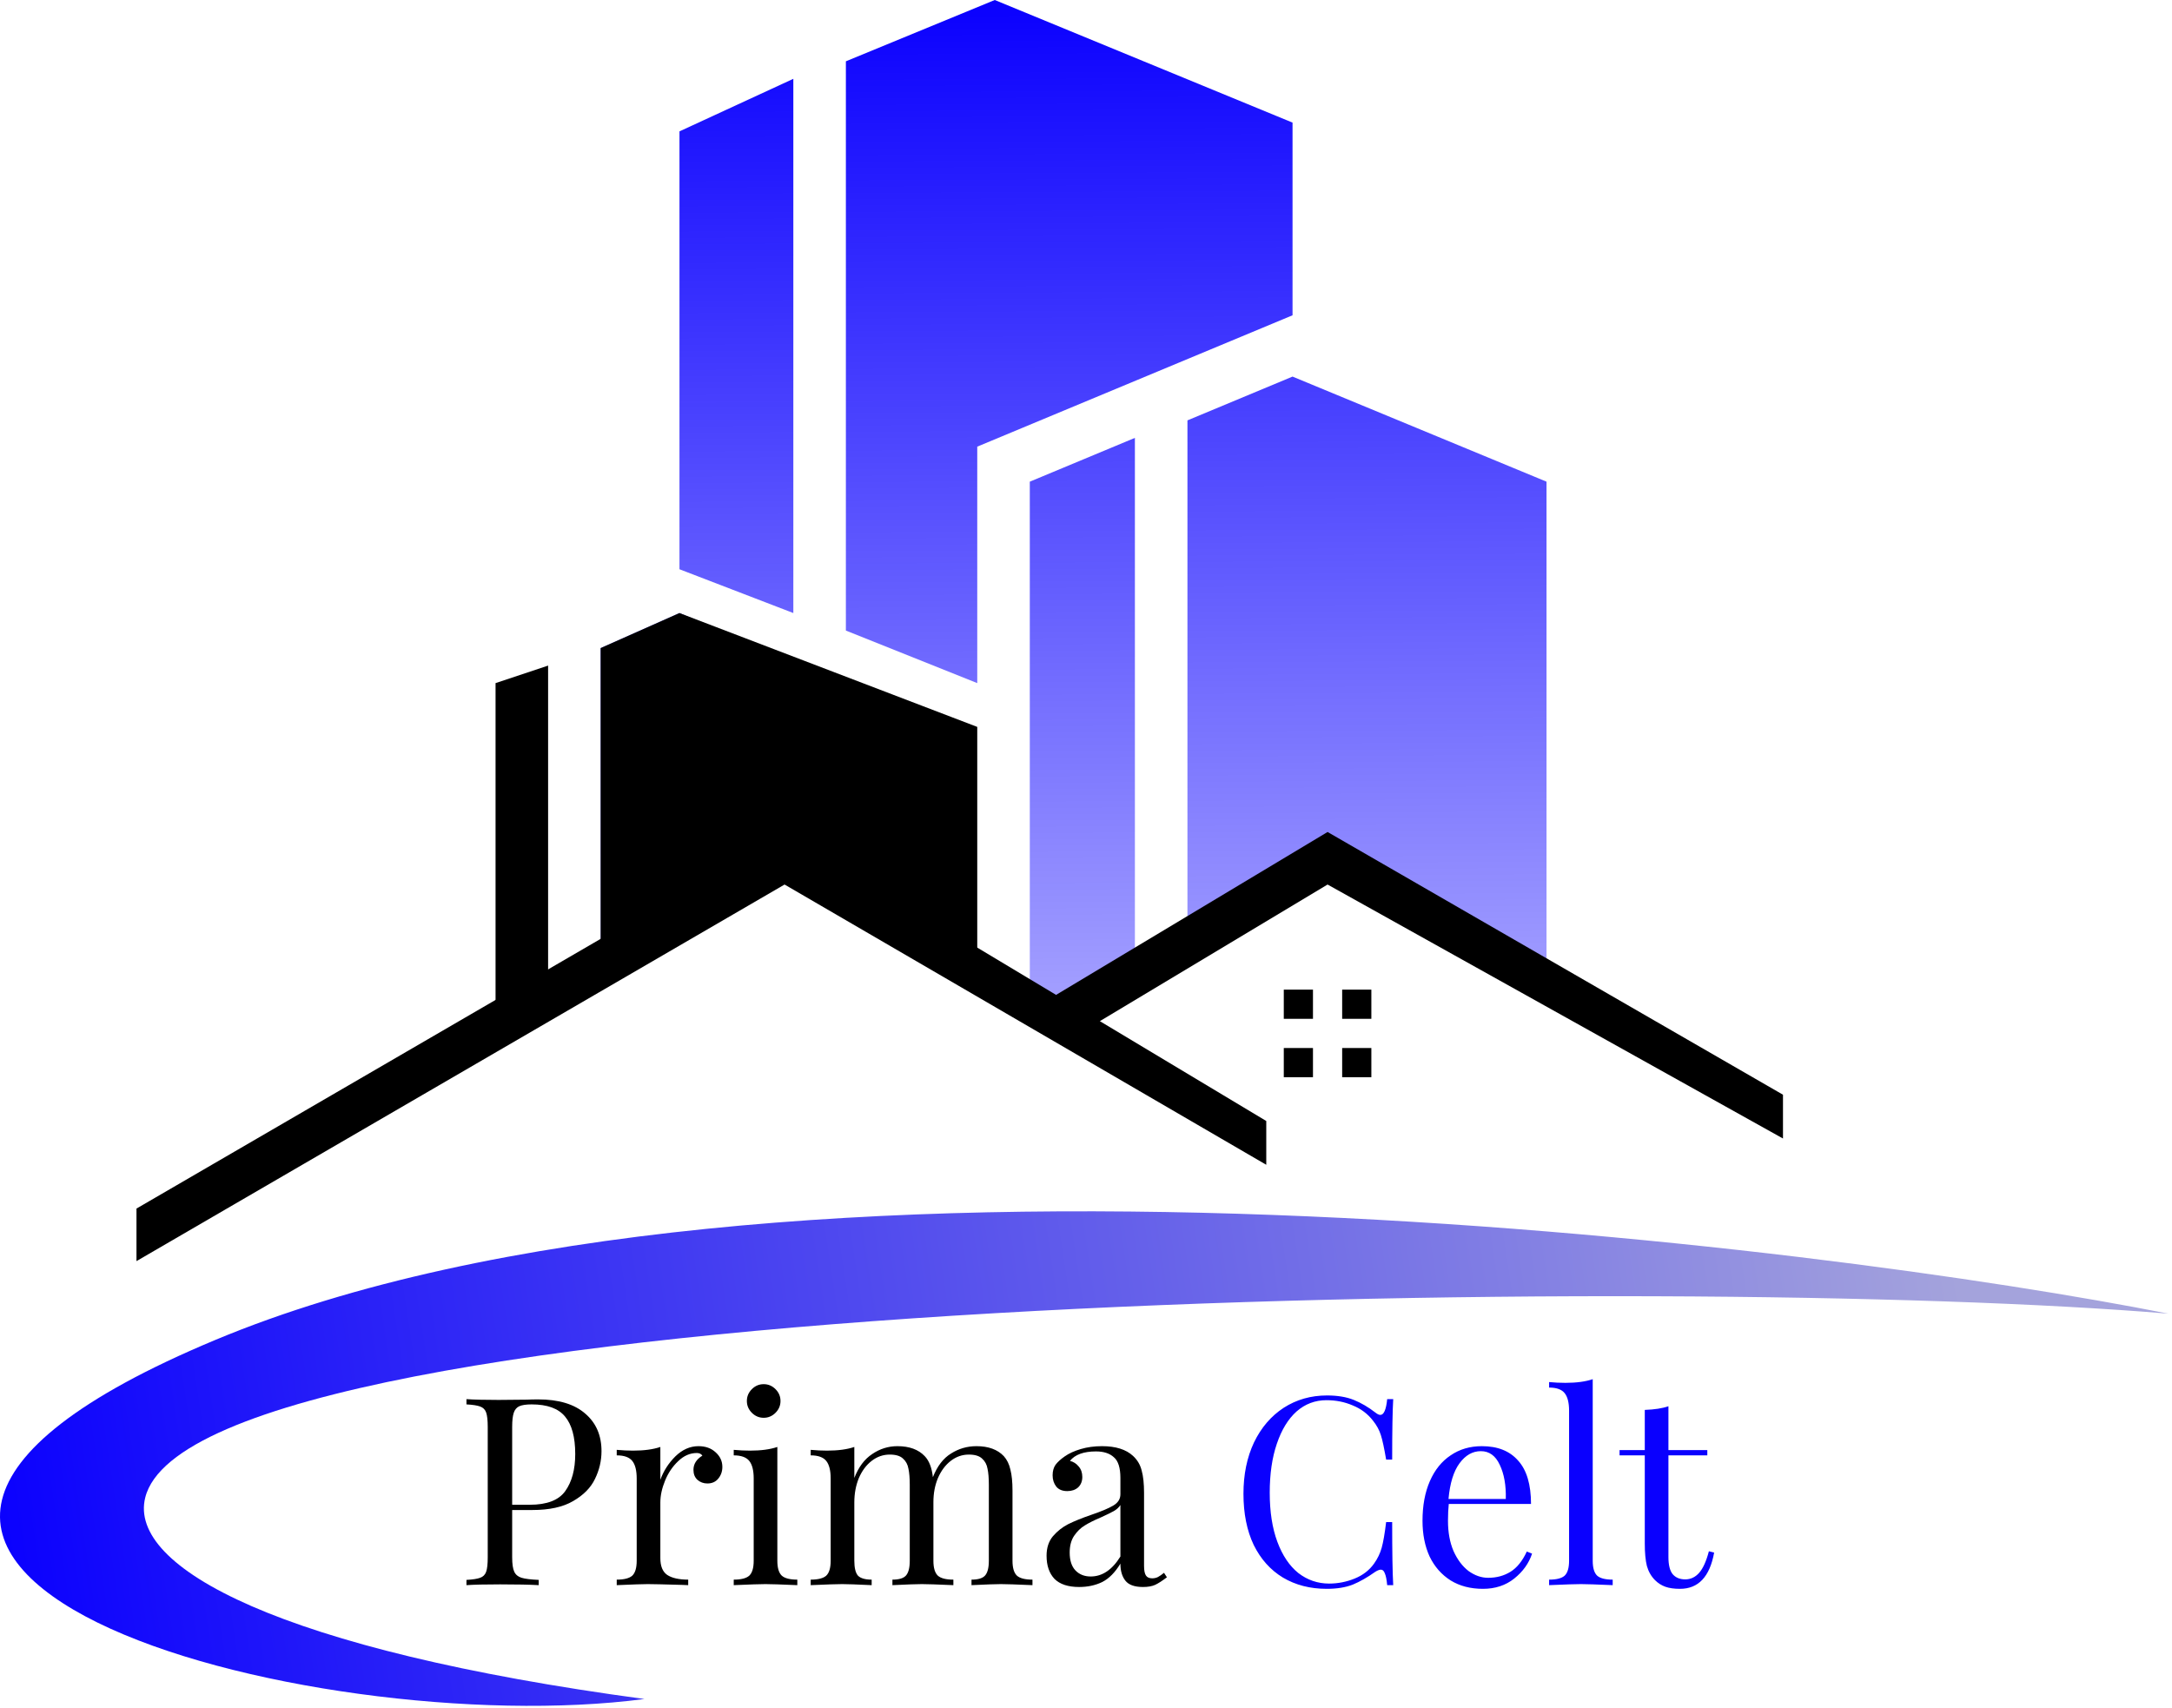
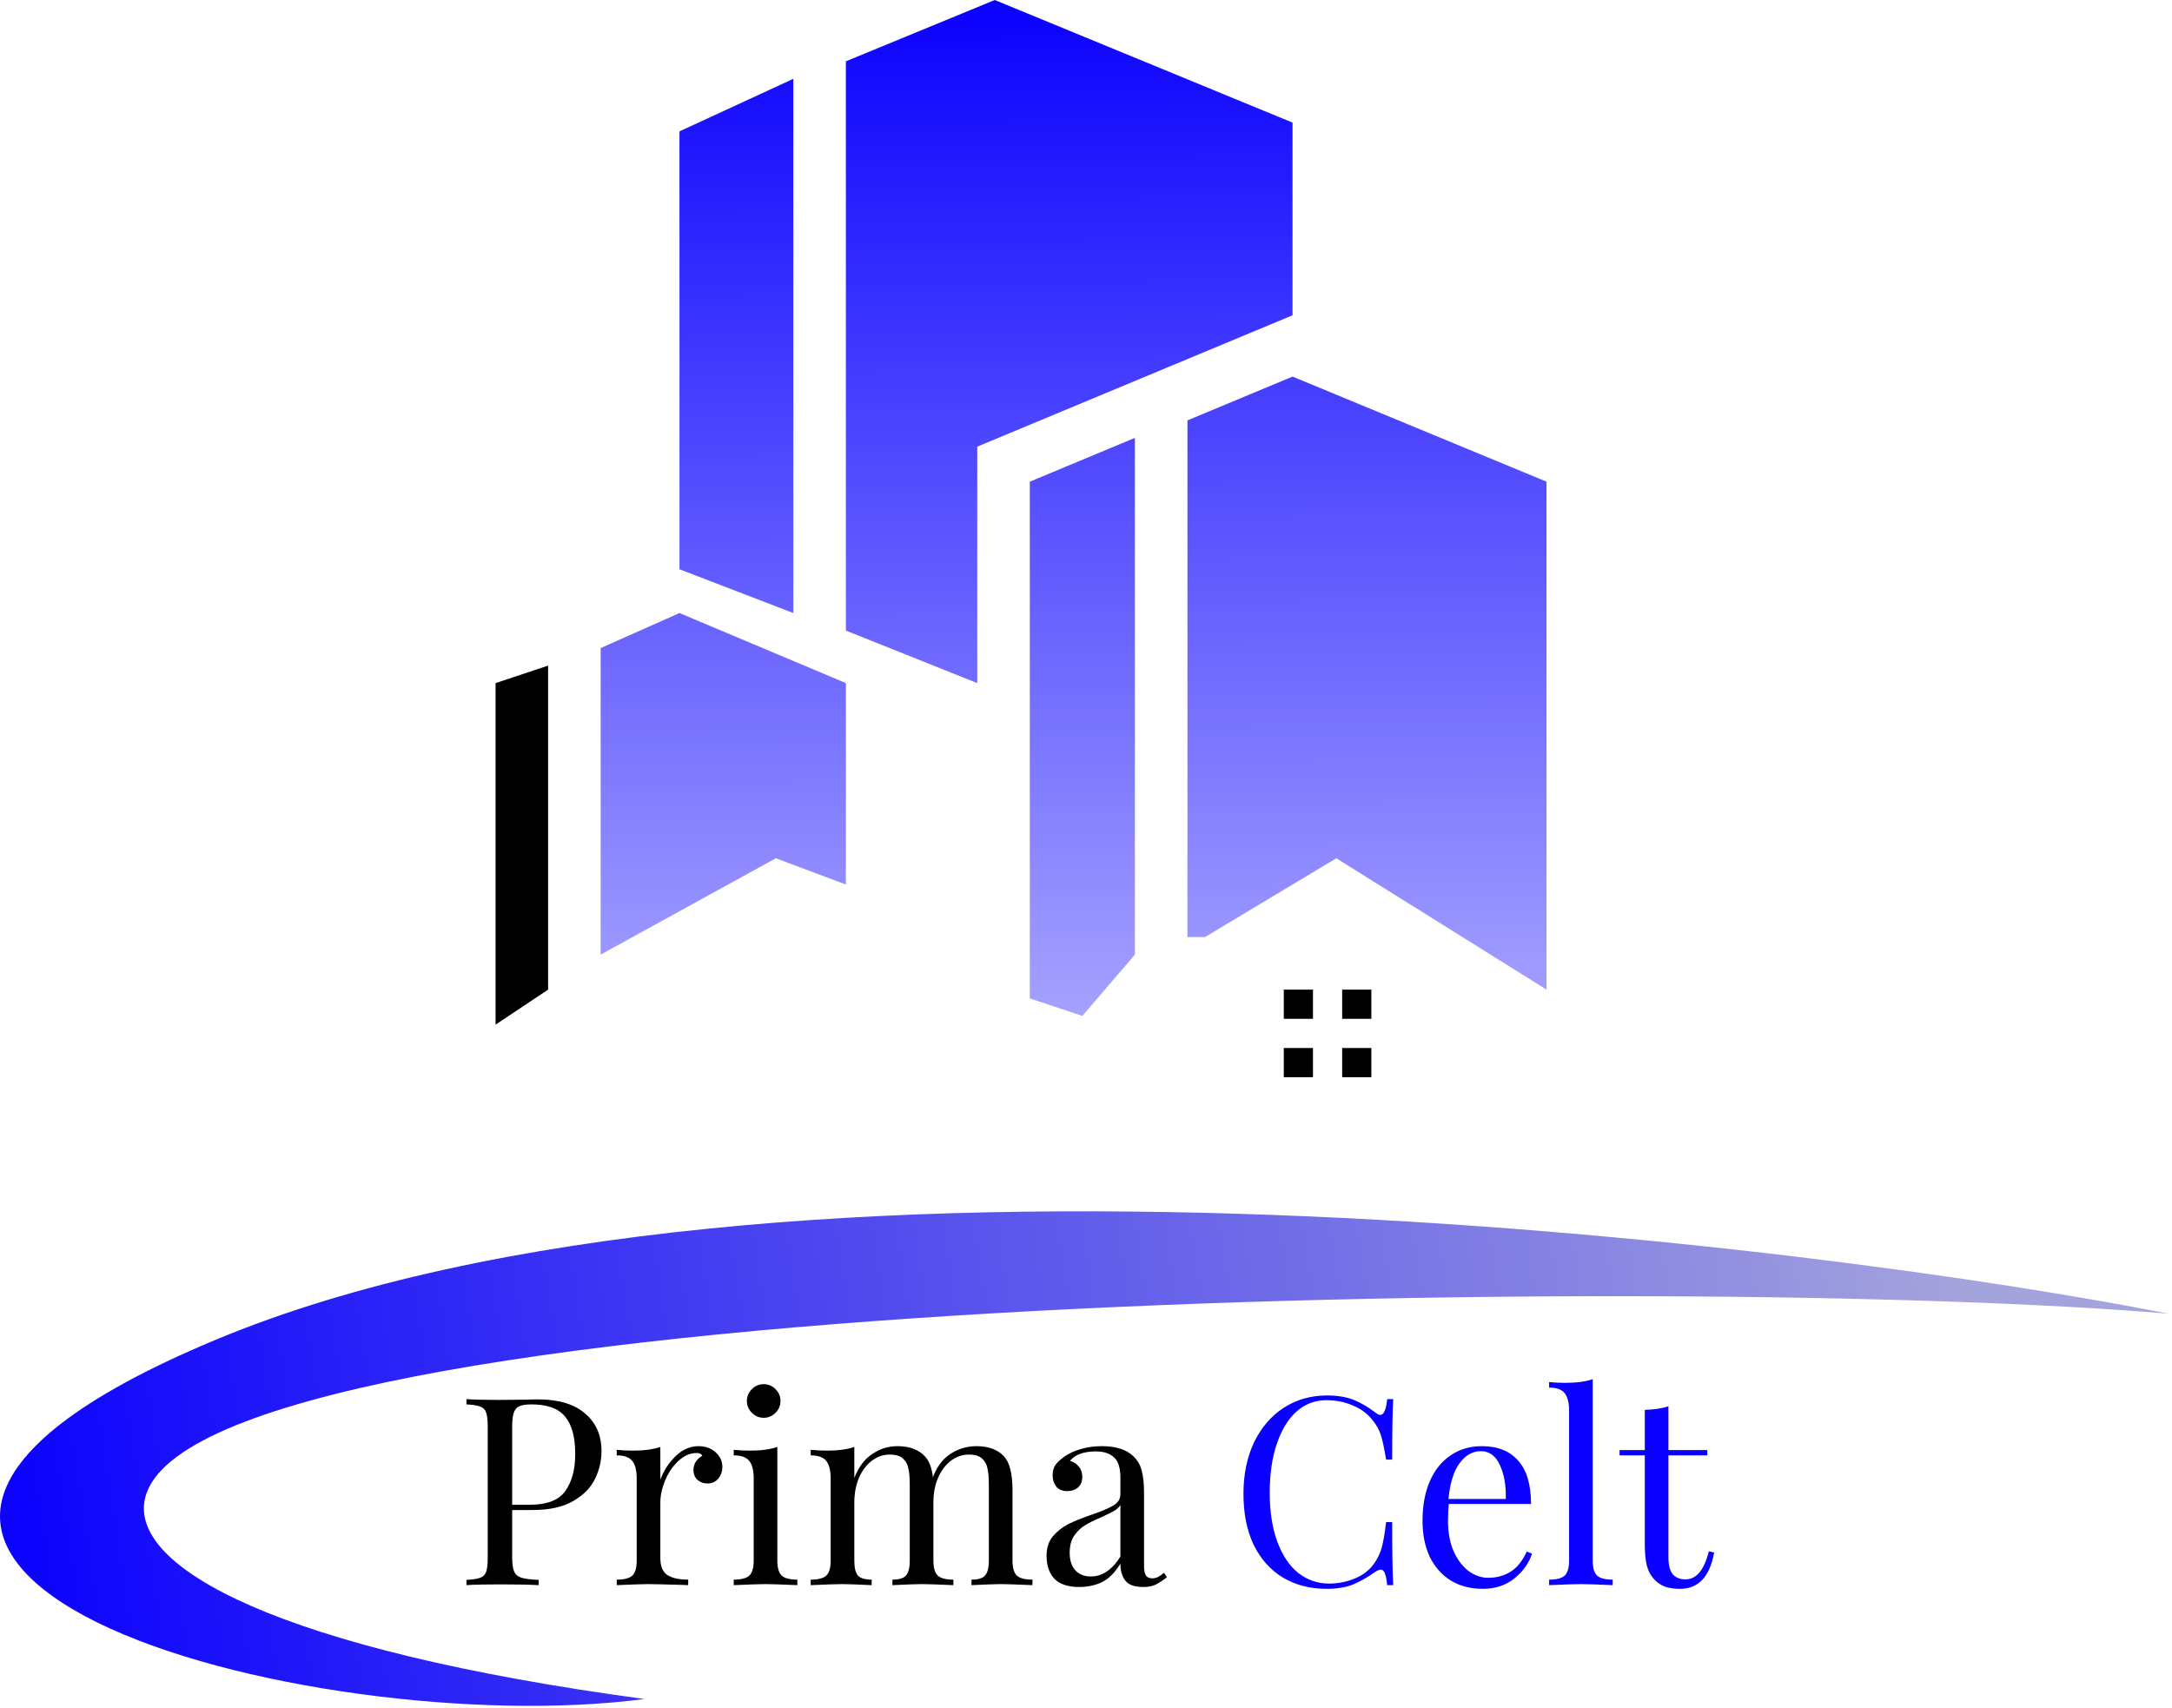
<svg xmlns="http://www.w3.org/2000/svg" width="248" height="195" viewBox="0 0 248 195" fill="none">
  <path d="M68.583 74V109L88.583 98L96.583 101V78L77.583 70L68.583 74Z" fill="url(#paint0_linear)" />
  <path d="M77.583 15V65L90.583 70V9L77.583 15Z" fill="url(#paint1_linear)" />
  <path d="M96.583 7V72L111.583 78V51L147.583 36V14L113.583 0L96.583 7Z" fill="url(#paint2_linear)" />
  <path d="M129.583 50L117.583 55V114L123.583 116L129.583 109V50Z" fill="url(#paint3_linear)" />
  <path d="M147.583 43L135.583 48V107H137.583L152.583 98L176.582 113V55L147.583 43Z" fill="url(#paint4_linear)" />
  <path d="M56.583 78V113V117L62.583 113V76L56.583 78Z" fill="black" />
  <path d="M149.916 113H146.583V116.333H149.916V113Z" fill="black" />
  <path d="M156.582 113H153.249V116.333H156.582V113Z" fill="black" />
  <path d="M156.582 119.667H153.249V123H156.582V119.667Z" fill="black" />
  <path d="M149.916 119.667H146.583V123H149.916V119.667Z" fill="black" />
-   <path d="M68.583 74V109L90.583 99L111.583 110V83L77.583 70L68.583 74Z" fill="black" />
-   <path d="M89.583 101L15.583 144V138L89.583 95L120.583 113.6L151.583 95L203.582 125V130L151.583 101L125.583 116.6L144.583 128V133L89.583 101Z" fill="black" />
  <path d="M24.583 153C-38.617 179.4 35.583 199 73.583 194C31.983 188.4 14.583 179 16.583 171C22.449 147.536 192.25 145.334 247.582 150C208.916 142.334 87.783 126.6 24.583 153Z" fill="url(#paint5_linear)" />
  <path d="M58.48 172.42V177.82C58.48 178.58 58.56 179.13 58.72 179.47C58.88 179.81 59.16 180.04 59.56 180.16C59.96 180.28 60.61 180.36 61.51 180.4V181C60.47 180.94 59 180.91 57.1 180.91C55.38 180.91 54.1 180.94 53.26 181V180.4C53.98 180.36 54.5 180.28 54.82 180.16C55.16 180.04 55.39 179.81 55.51 179.47C55.63 179.13 55.69 178.58 55.69 177.82V162.94C55.69 162.18 55.63 161.63 55.51 161.29C55.39 160.95 55.16 160.72 54.82 160.6C54.5 160.48 53.98 160.4 53.26 160.36V159.76C54.1 159.82 55.32 159.85 56.92 159.85L60.16 159.82C60.54 159.8 60.97 159.79 61.45 159.79C63.79 159.79 65.58 160.33 66.82 161.41C68.06 162.47 68.68 163.9 68.68 165.7C68.68 166.8 68.43 167.86 67.93 168.88C67.45 169.88 66.62 170.72 65.44 171.4C64.28 172.08 62.73 172.42 60.79 172.42H58.48ZM60.7 160.36C60.08 160.36 59.61 160.43 59.29 160.57C58.99 160.71 58.78 160.96 58.66 161.32C58.54 161.68 58.48 162.22 58.48 162.94V171.82H60.49C62.45 171.82 63.8 171.3 64.54 170.26C65.3 169.2 65.68 167.79 65.68 166.03C65.68 164.09 65.29 162.66 64.51 161.74C63.75 160.82 62.48 160.36 60.7 160.36ZM79.749 165.13C80.549 165.13 81.199 165.36 81.699 165.82C82.219 166.28 82.479 166.84 82.479 167.5C82.479 168.02 82.319 168.47 81.999 168.85C81.699 169.21 81.289 169.39 80.769 169.39C80.329 169.39 79.949 169.25 79.629 168.97C79.329 168.69 79.179 168.31 79.179 167.83C79.179 167.17 79.519 166.63 80.199 166.21C80.059 166.01 79.849 165.91 79.569 165.91C78.789 165.91 78.079 166.22 77.439 166.84C76.799 167.44 76.299 168.18 75.939 169.06C75.579 169.94 75.399 170.77 75.399 171.55V177.91C75.399 178.83 75.659 179.47 76.179 179.83C76.719 180.19 77.519 180.37 78.579 180.37V181L77.859 180.97C75.819 180.91 74.519 180.88 73.959 180.88C73.439 180.88 72.259 180.92 70.419 181V180.37C71.259 180.37 71.849 180.22 72.189 179.92C72.529 179.6 72.699 179.03 72.699 178.21V168.82C72.699 167.9 72.529 167.23 72.189 166.81C71.849 166.39 71.259 166.18 70.419 166.18V165.55C71.059 165.61 71.679 165.64 72.279 165.64C73.539 165.64 74.579 165.5 75.399 165.22V168.97C75.759 167.97 76.329 167.08 77.109 166.3C77.909 165.52 78.789 165.13 79.749 165.13ZM87.198 158.05C87.718 158.05 88.168 158.24 88.548 158.62C88.928 159 89.118 159.45 89.118 159.97C89.118 160.49 88.928 160.94 88.548 161.32C88.168 161.7 87.718 161.89 87.198 161.89C86.678 161.89 86.228 161.7 85.848 161.32C85.468 160.94 85.278 160.49 85.278 159.97C85.278 159.45 85.468 159 85.848 158.62C86.228 158.24 86.678 158.05 87.198 158.05ZM88.758 178.21C88.758 179.03 88.928 179.6 89.268 179.92C89.608 180.22 90.198 180.37 91.038 180.37V181C89.198 180.92 87.988 180.88 87.408 180.88C86.828 180.88 85.618 180.92 83.778 181V180.37C84.618 180.37 85.208 180.22 85.548 179.92C85.888 179.6 86.058 179.03 86.058 178.21V168.82C86.058 167.9 85.888 167.23 85.548 166.81C85.208 166.39 84.618 166.18 83.778 166.18V165.55C84.418 165.61 85.038 165.64 85.638 165.64C86.898 165.64 87.938 165.5 88.758 165.22V178.21ZM115.607 178.21C115.607 179.03 115.777 179.6 116.117 179.92C116.457 180.22 117.047 180.37 117.887 180.37V181C116.047 180.92 114.847 180.88 114.287 180.88C113.727 180.88 112.607 180.92 110.927 181V180.37C111.667 180.37 112.177 180.22 112.457 179.92C112.757 179.6 112.907 179.03 112.907 178.21V169.54C112.907 168.78 112.857 168.17 112.757 167.71C112.677 167.23 112.467 166.84 112.127 166.54C111.807 166.24 111.307 166.09 110.627 166.09C109.867 166.09 109.177 166.33 108.557 166.81C107.937 167.29 107.447 167.95 107.087 168.79C106.747 169.61 106.577 170.52 106.577 171.52V178.21C106.577 179.03 106.747 179.6 107.087 179.92C107.427 180.22 108.017 180.37 108.857 180.37V181C107.017 180.92 105.817 180.88 105.257 180.88C104.697 180.88 103.577 180.92 101.897 181V180.37C102.637 180.37 103.147 180.22 103.427 179.92C103.727 179.6 103.877 179.03 103.877 178.21V169.54C103.877 168.78 103.827 168.17 103.727 167.71C103.647 167.23 103.437 166.84 103.097 166.54C102.777 166.24 102.277 166.09 101.597 166.09C100.837 166.09 100.147 166.33 99.527 166.81C98.907 167.29 98.417 167.95 98.057 168.79C97.717 169.63 97.547 170.55 97.547 171.55V178.21C97.547 179.03 97.687 179.6 97.967 179.92C98.267 180.22 98.787 180.37 99.527 180.37V181C97.847 180.92 96.727 180.88 96.167 180.88C95.607 180.88 94.407 180.92 92.567 181V180.37C93.407 180.37 93.997 180.22 94.337 179.92C94.677 179.6 94.847 179.03 94.847 178.21V168.82C94.847 167.9 94.677 167.23 94.337 166.81C93.997 166.39 93.407 166.18 92.567 166.18V165.55C93.207 165.61 93.827 165.64 94.427 165.64C95.687 165.64 96.727 165.5 97.547 165.22V168.76C98.027 167.52 98.707 166.61 99.587 166.03C100.467 165.43 101.427 165.13 102.467 165.13C103.827 165.13 104.867 165.51 105.587 166.27C106.087 166.79 106.397 167.59 106.517 168.67C107.017 167.41 107.707 166.51 108.587 165.97C109.467 165.41 110.437 165.13 111.497 165.13C112.857 165.13 113.897 165.51 114.617 166.27C114.977 166.67 115.227 167.18 115.367 167.8C115.527 168.42 115.607 169.22 115.607 170.2V178.21ZM123.218 181.21C121.958 181.21 121.018 180.9 120.398 180.28C119.798 179.64 119.498 178.76 119.498 177.64C119.498 176.74 119.738 176 120.218 175.42C120.718 174.84 121.298 174.38 121.958 174.04C122.638 173.7 123.528 173.34 124.628 172.96C125.748 172.58 126.578 172.23 127.118 171.91C127.658 171.59 127.928 171.16 127.928 170.62V168.76C127.928 167.6 127.678 166.81 127.178 166.39C126.698 165.95 126.018 165.73 125.138 165.73C123.738 165.73 122.748 166.09 122.168 166.81C122.568 166.91 122.898 167.12 123.158 167.44C123.438 167.76 123.578 168.16 123.578 168.64C123.578 169.14 123.418 169.54 123.098 169.84C122.778 170.12 122.368 170.26 121.868 170.26C121.308 170.26 120.888 170.09 120.608 169.75C120.328 169.39 120.188 168.96 120.188 168.46C120.188 167.98 120.298 167.58 120.518 167.26C120.758 166.94 121.108 166.62 121.568 166.3C122.048 165.96 122.658 165.68 123.398 165.46C124.138 165.24 124.948 165.13 125.828 165.13C127.388 165.13 128.568 165.5 129.368 166.24C129.868 166.7 130.198 167.26 130.358 167.92C130.538 168.56 130.628 169.41 130.628 170.47V178.81C130.628 179.31 130.698 179.67 130.838 179.89C130.978 180.11 131.218 180.22 131.558 180.22C131.798 180.22 132.018 180.17 132.218 180.07C132.438 179.95 132.668 179.79 132.908 179.59L133.238 180.1C132.718 180.5 132.268 180.79 131.888 180.97C131.528 181.13 131.068 181.21 130.508 181.21C129.548 181.21 128.878 180.97 128.498 180.49C128.118 180.01 127.928 179.36 127.928 178.54C127.328 179.54 126.638 180.24 125.858 180.64C125.078 181.02 124.198 181.21 123.218 181.21ZM124.538 180.01C125.858 180.01 126.988 179.25 127.928 177.73V171.85C127.748 172.13 127.498 172.36 127.178 172.54C126.858 172.72 126.368 172.96 125.708 173.26C124.948 173.58 124.328 173.89 123.848 174.19C123.388 174.47 122.988 174.86 122.648 175.36C122.308 175.86 122.138 176.5 122.138 177.28C122.138 178.18 122.358 178.86 122.798 179.32C123.238 179.78 123.818 180.01 124.538 180.01Z" fill="black" />
  <path d="M151.519 159.34C152.719 159.34 153.739 159.51 154.579 159.85C155.419 160.19 156.239 160.67 157.039 161.29C157.259 161.47 157.449 161.56 157.609 161.56C158.009 161.56 158.269 160.96 158.389 159.76H159.079C158.999 161.06 158.959 163.36 158.959 166.66H158.269C158.049 165.36 157.849 164.43 157.669 163.87C157.489 163.29 157.189 162.74 156.769 162.22C156.169 161.44 155.399 160.86 154.459 160.48C153.539 160.08 152.539 159.88 151.459 159.88C150.159 159.88 149.019 160.31 148.039 161.17C147.079 162.03 146.329 163.26 145.789 164.86C145.249 166.44 144.979 168.3 144.979 170.44C144.979 172.62 145.269 174.49 145.849 176.05C146.429 177.61 147.229 178.8 148.249 179.62C149.289 180.42 150.459 180.82 151.759 180.82C152.759 180.82 153.729 180.63 154.669 180.25C155.609 179.87 156.349 179.3 156.889 178.54C157.289 177.98 157.579 177.38 157.759 176.74C157.939 176.1 158.109 175.12 158.269 173.8H158.959C158.959 177.24 158.999 179.64 159.079 181H158.389C158.329 180.36 158.239 179.91 158.119 179.65C158.019 179.37 157.869 179.23 157.669 179.23C157.509 179.23 157.299 179.31 157.039 179.47C156.139 180.11 155.279 180.6 154.459 180.94C153.639 181.26 152.649 181.42 151.489 181.42C149.589 181.42 147.919 180.99 146.479 180.13C145.059 179.27 143.949 178.03 143.149 176.41C142.369 174.77 141.979 172.82 141.979 170.56C141.979 168.36 142.379 166.41 143.179 164.71C143.999 163.01 145.129 161.69 146.569 160.75C148.029 159.81 149.679 159.34 151.519 159.34ZM174.932 177.4C174.572 178.5 173.892 179.45 172.892 180.25C171.912 181.03 170.722 181.42 169.322 181.42C167.902 181.42 166.672 181.1 165.632 180.46C164.592 179.8 163.793 178.89 163.233 177.73C162.693 176.55 162.423 175.19 162.423 173.65C162.423 171.91 162.703 170.4 163.263 169.12C163.823 167.84 164.612 166.86 165.632 166.18C166.652 165.48 167.842 165.13 169.202 165.13C171.002 165.13 172.382 165.68 173.342 166.78C174.322 167.86 174.812 169.51 174.812 171.73H165.422C165.362 172.29 165.332 172.93 165.332 173.65C165.332 174.97 165.542 176.12 165.962 177.1C166.402 178.08 166.972 178.84 167.672 179.38C168.392 179.9 169.142 180.16 169.922 180.16C170.882 180.16 171.732 179.93 172.472 179.47C173.212 179.01 173.832 178.24 174.332 177.16L174.932 177.4ZM169.082 165.7C168.142 165.7 167.332 166.16 166.652 167.08C165.972 168 165.552 169.36 165.392 171.16H171.932C171.972 169.6 171.742 168.3 171.242 167.26C170.762 166.22 170.042 165.7 169.082 165.7ZM181.858 178.21C181.858 179.03 182.028 179.6 182.368 179.92C182.708 180.22 183.298 180.37 184.138 180.37V181C182.298 180.92 181.088 180.88 180.508 180.88C179.928 180.88 178.718 180.92 176.878 181V180.37C177.718 180.37 178.308 180.22 178.648 179.92C178.988 179.6 179.158 179.03 179.158 178.21V161.08C179.158 160.16 178.988 159.49 178.648 159.07C178.308 158.65 177.718 158.44 176.878 158.44V157.81C177.498 157.87 178.118 157.9 178.738 157.9C179.998 157.9 181.038 157.76 181.858 157.48V178.21ZM190.502 165.58H194.942V166.18H190.502V177.79C190.502 178.69 190.662 179.34 190.982 179.74C191.322 180.14 191.802 180.34 192.422 180.34C193.042 180.34 193.572 180.09 194.012 179.59C194.452 179.09 194.822 178.27 195.122 177.13L195.722 177.28C195.222 180.04 193.922 181.42 191.822 181.42C191.142 181.42 190.582 181.34 190.142 181.18C189.702 181.02 189.312 180.77 188.972 180.43C188.532 179.99 188.222 179.45 188.042 178.81C187.882 178.17 187.802 177.31 187.802 176.23V166.18H184.922V165.58H187.802V160.99C188.922 160.95 189.822 160.81 190.502 160.57V165.58Z" fill="#0A00FE" />
  <defs>
    <linearGradient id="paint0_linear" x1="122.583" y1="2.71065e-06" x2="123.583" y2="183" gradientUnits="userSpaceOnUse">
      <stop stop-color="#0A00FE" />
      <stop offset="1" stop-color="#0A00FE" stop-opacity="0" />
    </linearGradient>
    <linearGradient id="paint1_linear" x1="122.583" y1="2.25265e-07" x2="123.583" y2="183" gradientUnits="userSpaceOnUse">
      <stop stop-color="#0A00FE" />
      <stop offset="1" stop-color="#0A00FE" stop-opacity="0" />
    </linearGradient>
    <linearGradient id="paint2_linear" x1="122.583" y1="-4.47058e-09" x2="123.583" y2="183" gradientUnits="userSpaceOnUse">
      <stop stop-color="#0A00FE" />
      <stop offset="1" stop-color="#0A00FE" stop-opacity="0" />
    </linearGradient>
    <linearGradient id="paint3_linear" x1="122.583" y1="9.36259e-07" x2="123.583" y2="183" gradientUnits="userSpaceOnUse">
      <stop stop-color="#0A00FE" />
      <stop offset="1" stop-color="#0A00FE" stop-opacity="0" />
    </linearGradient>
    <linearGradient id="paint4_linear" x1="122.583" y1="-2.28146e-06" x2="123.583" y2="183" gradientUnits="userSpaceOnUse">
      <stop stop-color="#0A00FE" />
      <stop offset="1" stop-color="#0A00FE" stop-opacity="0" />
    </linearGradient>
    <linearGradient id="paint5_linear" x1="-0.417" y1="179" x2="223.582" y2="145" gradientUnits="userSpaceOnUse">
      <stop stop-color="#0A00FE" />
      <stop offset="1" stop-color="#A4A3DC" />
    </linearGradient>
  </defs>
</svg>